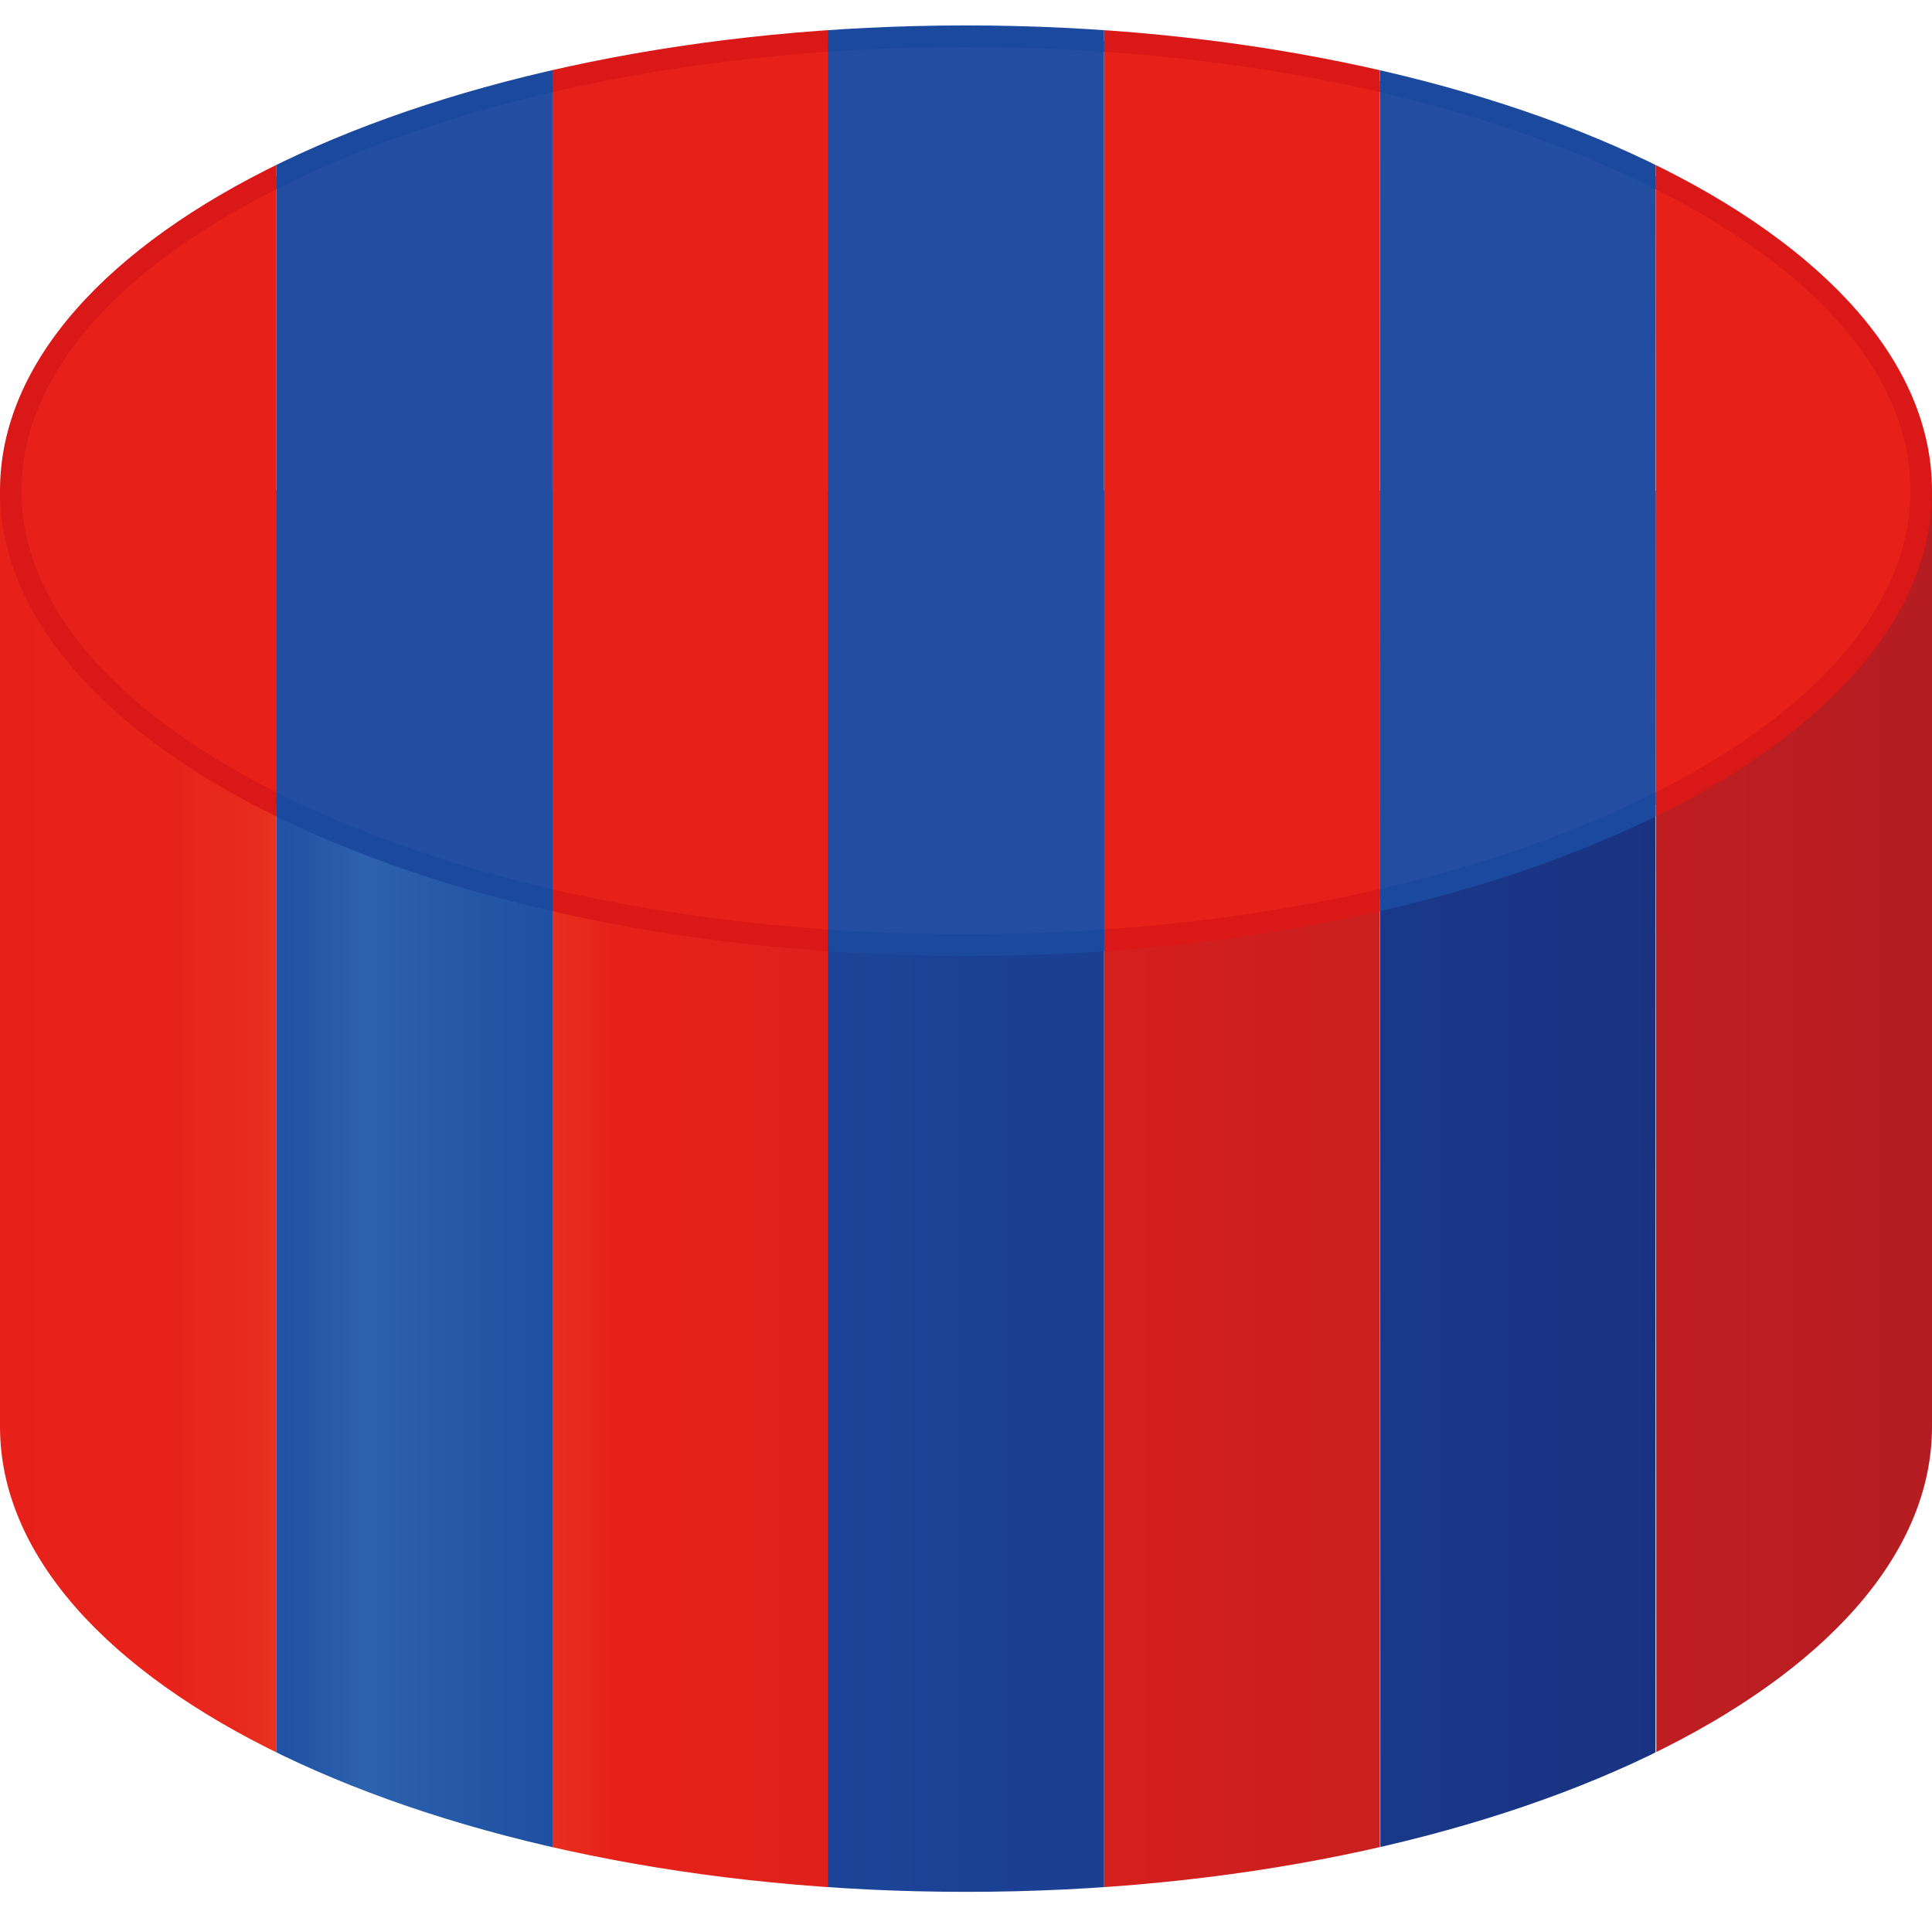
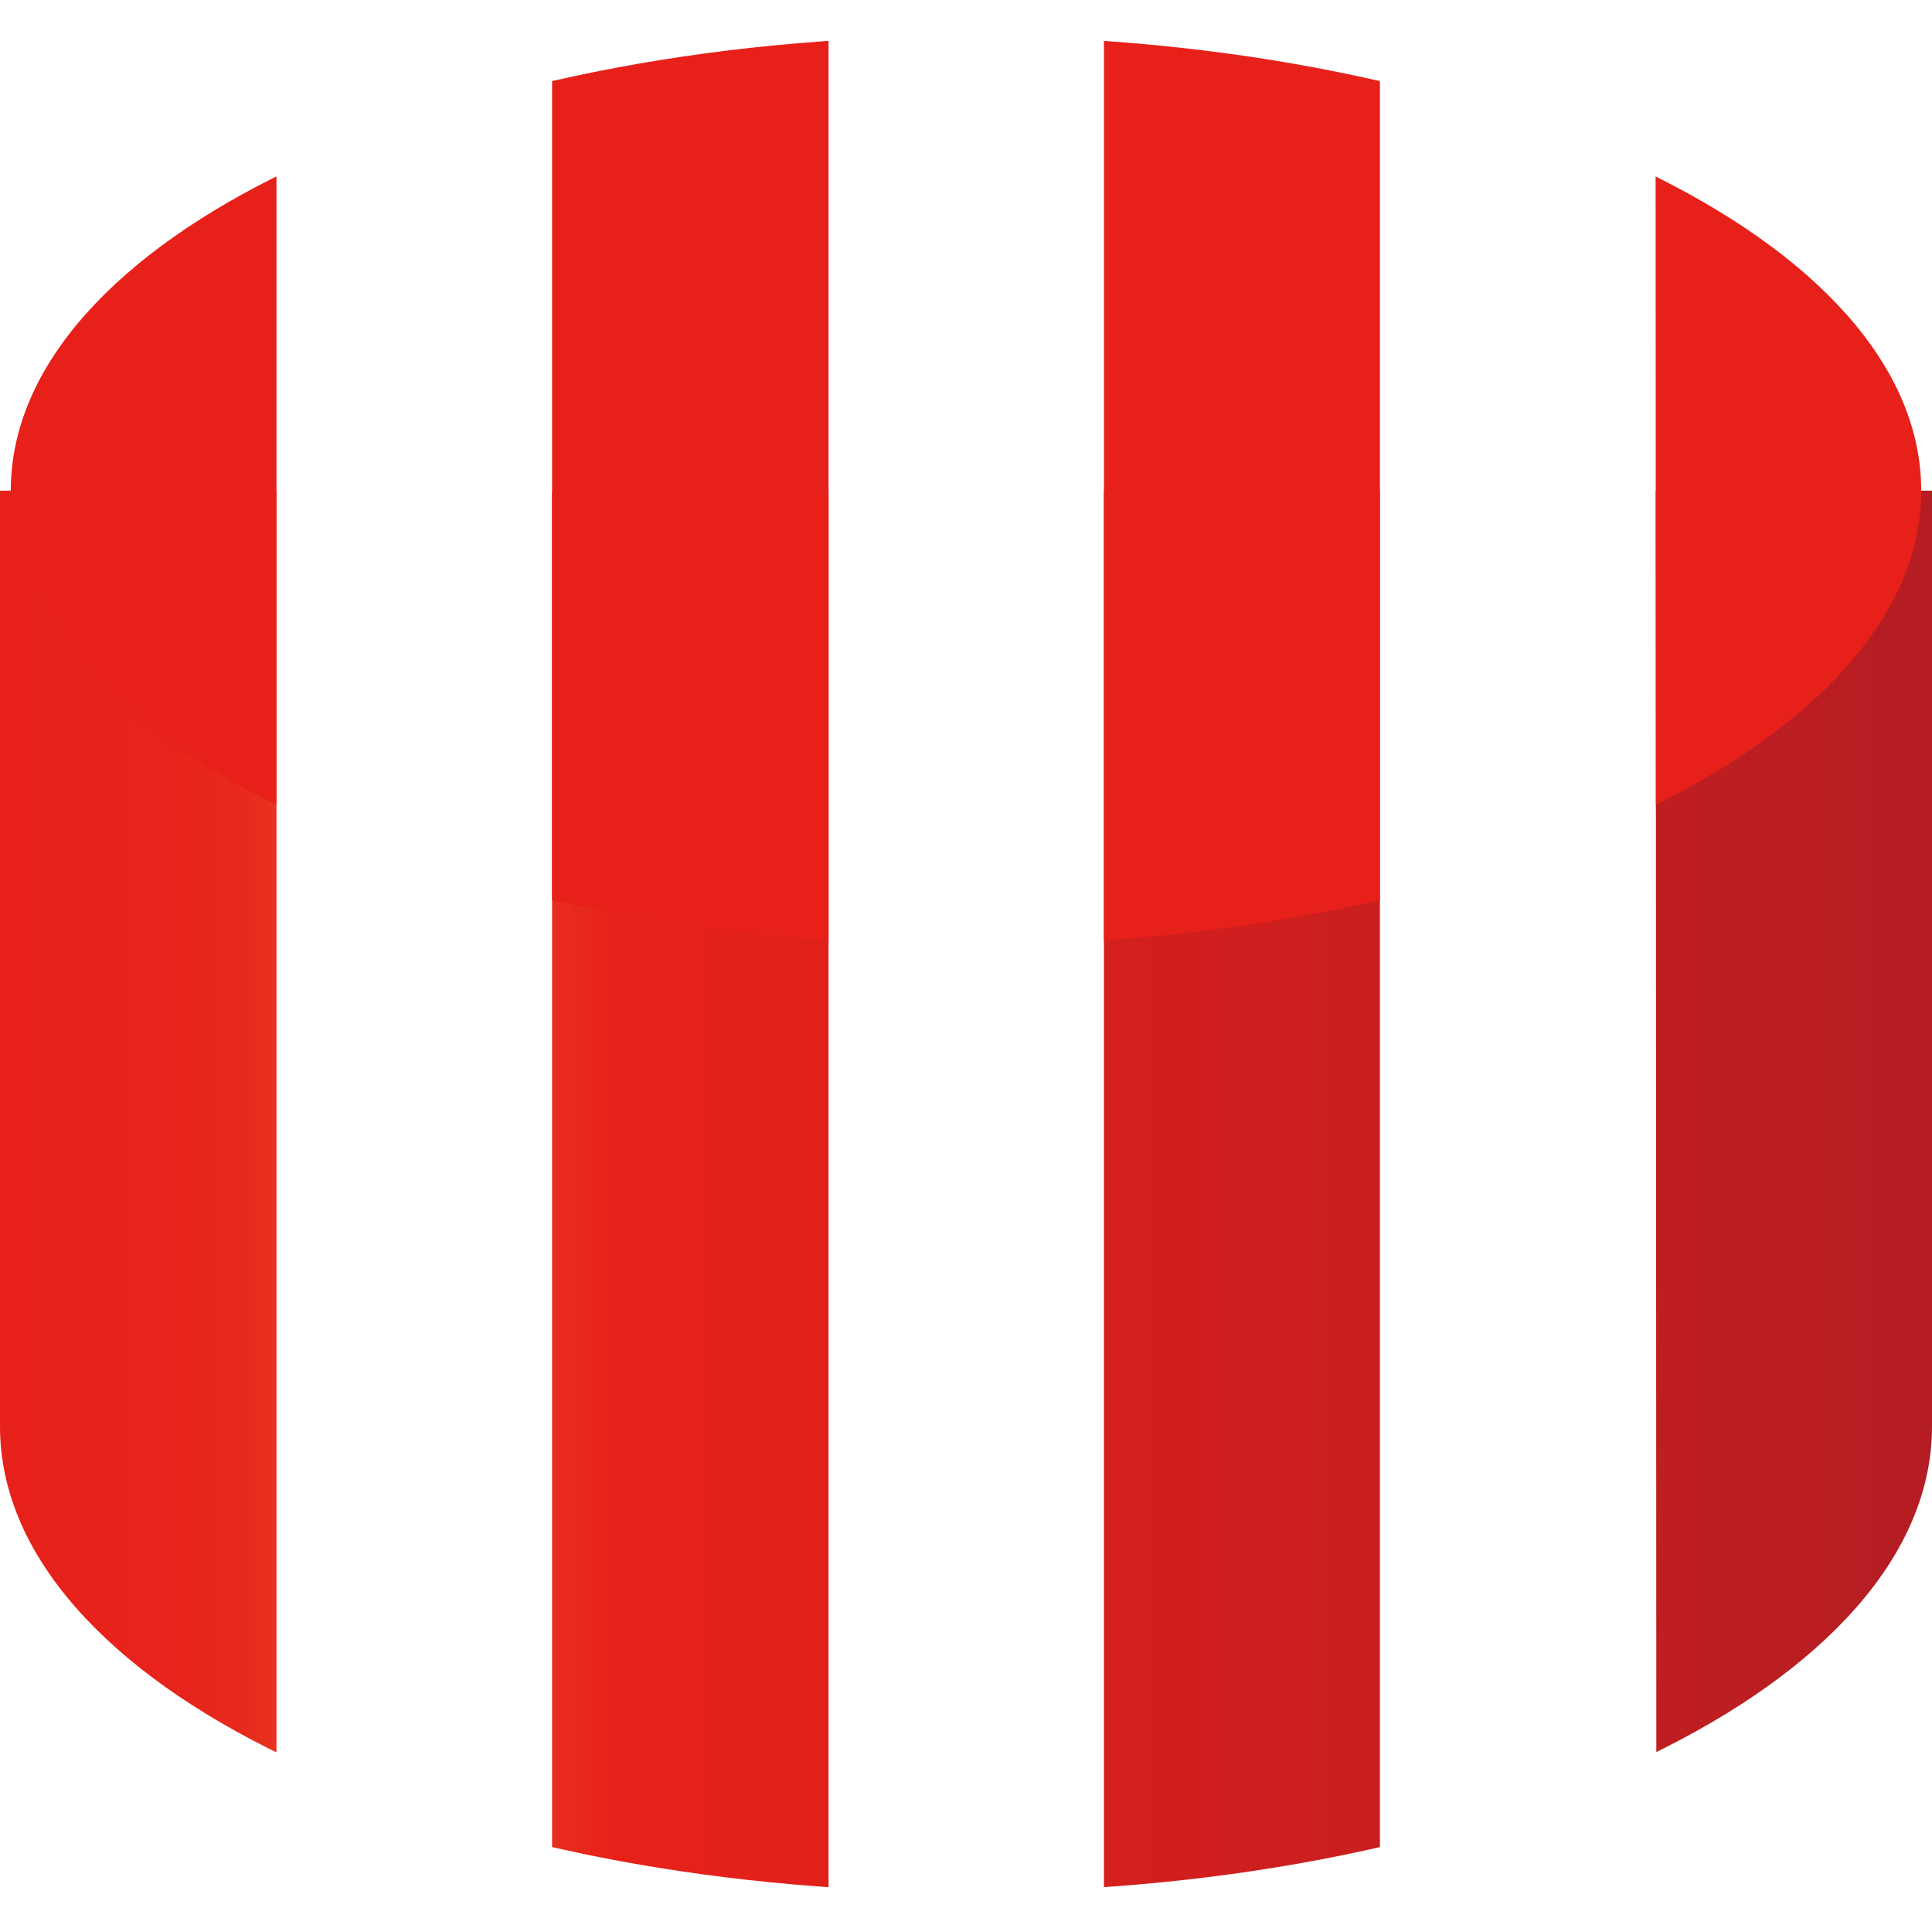
<svg xmlns="http://www.w3.org/2000/svg" viewBox="0 0 60 59.558">
  <defs>
    <style>.cls-1{fill:none}.cls-2{clip-path:url(#clip-path)}.cls-3{fill:url(#linear-gradient)}.cls-4{fill:#e7211a}.cls-5{fill:#d91817}.cls-6{clip-path:url(#clip-path-2)}.cls-7{fill:url(#linear-gradient-2)}.cls-8{fill:#224da0}.cls-9{fill:#1b499e}</style>
    <clipPath id="clip-path">
      <path id="パス_603" data-name="パス 603" class="cls-1" d="M.17 1.142v58.287h60V1.142zm8.586 58.91V.52h8.559v59.558zm17.145 0V.52h8.552v59.558zm25.71 0h-8.586V.52h8.559z" transform="translate(-.17 -.52)" />
    </clipPath>
    <linearGradient id="linear-gradient" y1=".5" x2="1" y2=".5" gradientUnits="objectBoundingBox">
      <stop offset="0" stop-color="#e7211a" />
      <stop offset=".09" stop-color="#e7231b" />
      <stop offset=".13" stop-color="#e72a1d" />
      <stop offset=".15" stop-color="#e83520" />
      <stop offset=".17" stop-color="#e94625" />
      <stop offset=".19" stop-color="#ea582a" />
      <stop offset=".32" stop-color="#e7211a" />
      <stop offset="1" stop-color="#b41d23" />
    </linearGradient>
    <clipPath id="clip-path-2">
-       <path id="パス_607" data-name="パス 607" class="cls-1" d="M13 1.142v58.287h42.828V1.142zm8.572 58.889V.52h8.559v59.558zm25.71 0H38.7V.52h8.572z" transform="translate(-13 -.52)" />
-     </clipPath>
+       </clipPath>
    <linearGradient id="linear-gradient-2" y1=".5" x2="1" y2=".5" gradientUnits="objectBoundingBox">
      <stop offset="0" stop-color="#1b499e" />
      <stop offset=".11" stop-color="#1c4b9f" />
      <stop offset=".15" stop-color="#2152a4" />
      <stop offset=".18" stop-color="#295dab" />
      <stop offset=".19" stop-color="#2c62ae" />
      <stop offset=".32" stop-color="#1b499e" />
      <stop offset="1" stop-color="#1a2c7a" />
    </linearGradient>
  </defs>
  <g id="no6" transform="translate(-.17 -.52)">
    <g id="グループ化_146" data-name="グループ化 146" class="cls-2" transform="translate(.17 .52)">
      <path id="パス_600" data-name="パス 600" class="cls-3" d="M.17 23.29v29.07c0 7.977 13.431 14.448 30 14.448s30-6.471 30-14.448V23.29z" transform="translate(-.17 -8.052)" />
      <path id="パス_601" data-name="パス 601" class="cls-4" d="M30.335 30.427C13.98 30.427.67 24.1.67 16.313S13.98 2.2 30.335 2.2 60 8.531 60 16.313 46.691 30.427 30.335 30.427z" transform="translate(-.335 -1.076)" />
-       <path id="パス_602" data-name="パス 602" class="cls-5" d="M30.17 2.369c7.917 0 15.345 1.479 20.919 4.169 5.427 2.61 8.412 6.023 8.412 9.61s-2.985 7-8.412 9.616c-5.574 2.677-13 4.162-20.919 4.162s-15.345-1.478-20.919-4.162C3.824 23.148.839 19.741.839 16.148s2.985-7 8.412-9.61c5.574-2.69 13-4.169 20.919-4.169m0-.669c-16.57 0-30 6.471-30 14.448S13.6 30.6 30.17 30.6s30-6.471 30-14.448S46.739 1.7 30.17 1.7z" transform="translate(-.17 -.91)" />
    </g>
    <g id="グループ化_147" data-name="グループ化 147" class="cls-6" transform="translate(8.756 .52)">
-       <path id="パス_604" data-name="パス 604" class="cls-7" d="M.17 23.29v29.07c0 7.977 13.431 14.448 30 14.448s30-6.471 30-14.448V23.29z" transform="translate(-8.756 -8.052)" />
-       <path id="パス_605" data-name="パス 605" class="cls-8" d="M30.335 30.427C13.98 30.427.67 24.1.67 16.313S13.98 2.2 30.335 2.2 60 8.531 60 16.313 46.691 30.427 30.335 30.427z" transform="translate(-8.921 -1.076)" />
      <path id="パス_606" data-name="パス 606" class="cls-9" d="M30.17 2.369c7.917 0 15.345 1.479 20.919 4.169 5.427 2.61 8.412 6.023 8.412 9.61s-2.985 7-8.412 9.616c-5.574 2.677-13 4.162-20.919 4.162s-15.345-1.478-20.919-4.162C3.824 23.148.839 19.741.839 16.148s2.985-7 8.412-9.61c5.574-2.69 13-4.169 20.919-4.169m0-.669c-16.57 0-30 6.471-30 14.448S13.6 30.6 30.17 30.6s30-6.471 30-14.448S46.739 1.7 30.17 1.7z" transform="translate(-8.756 -.91)" />
    </g>
  </g>
</svg>